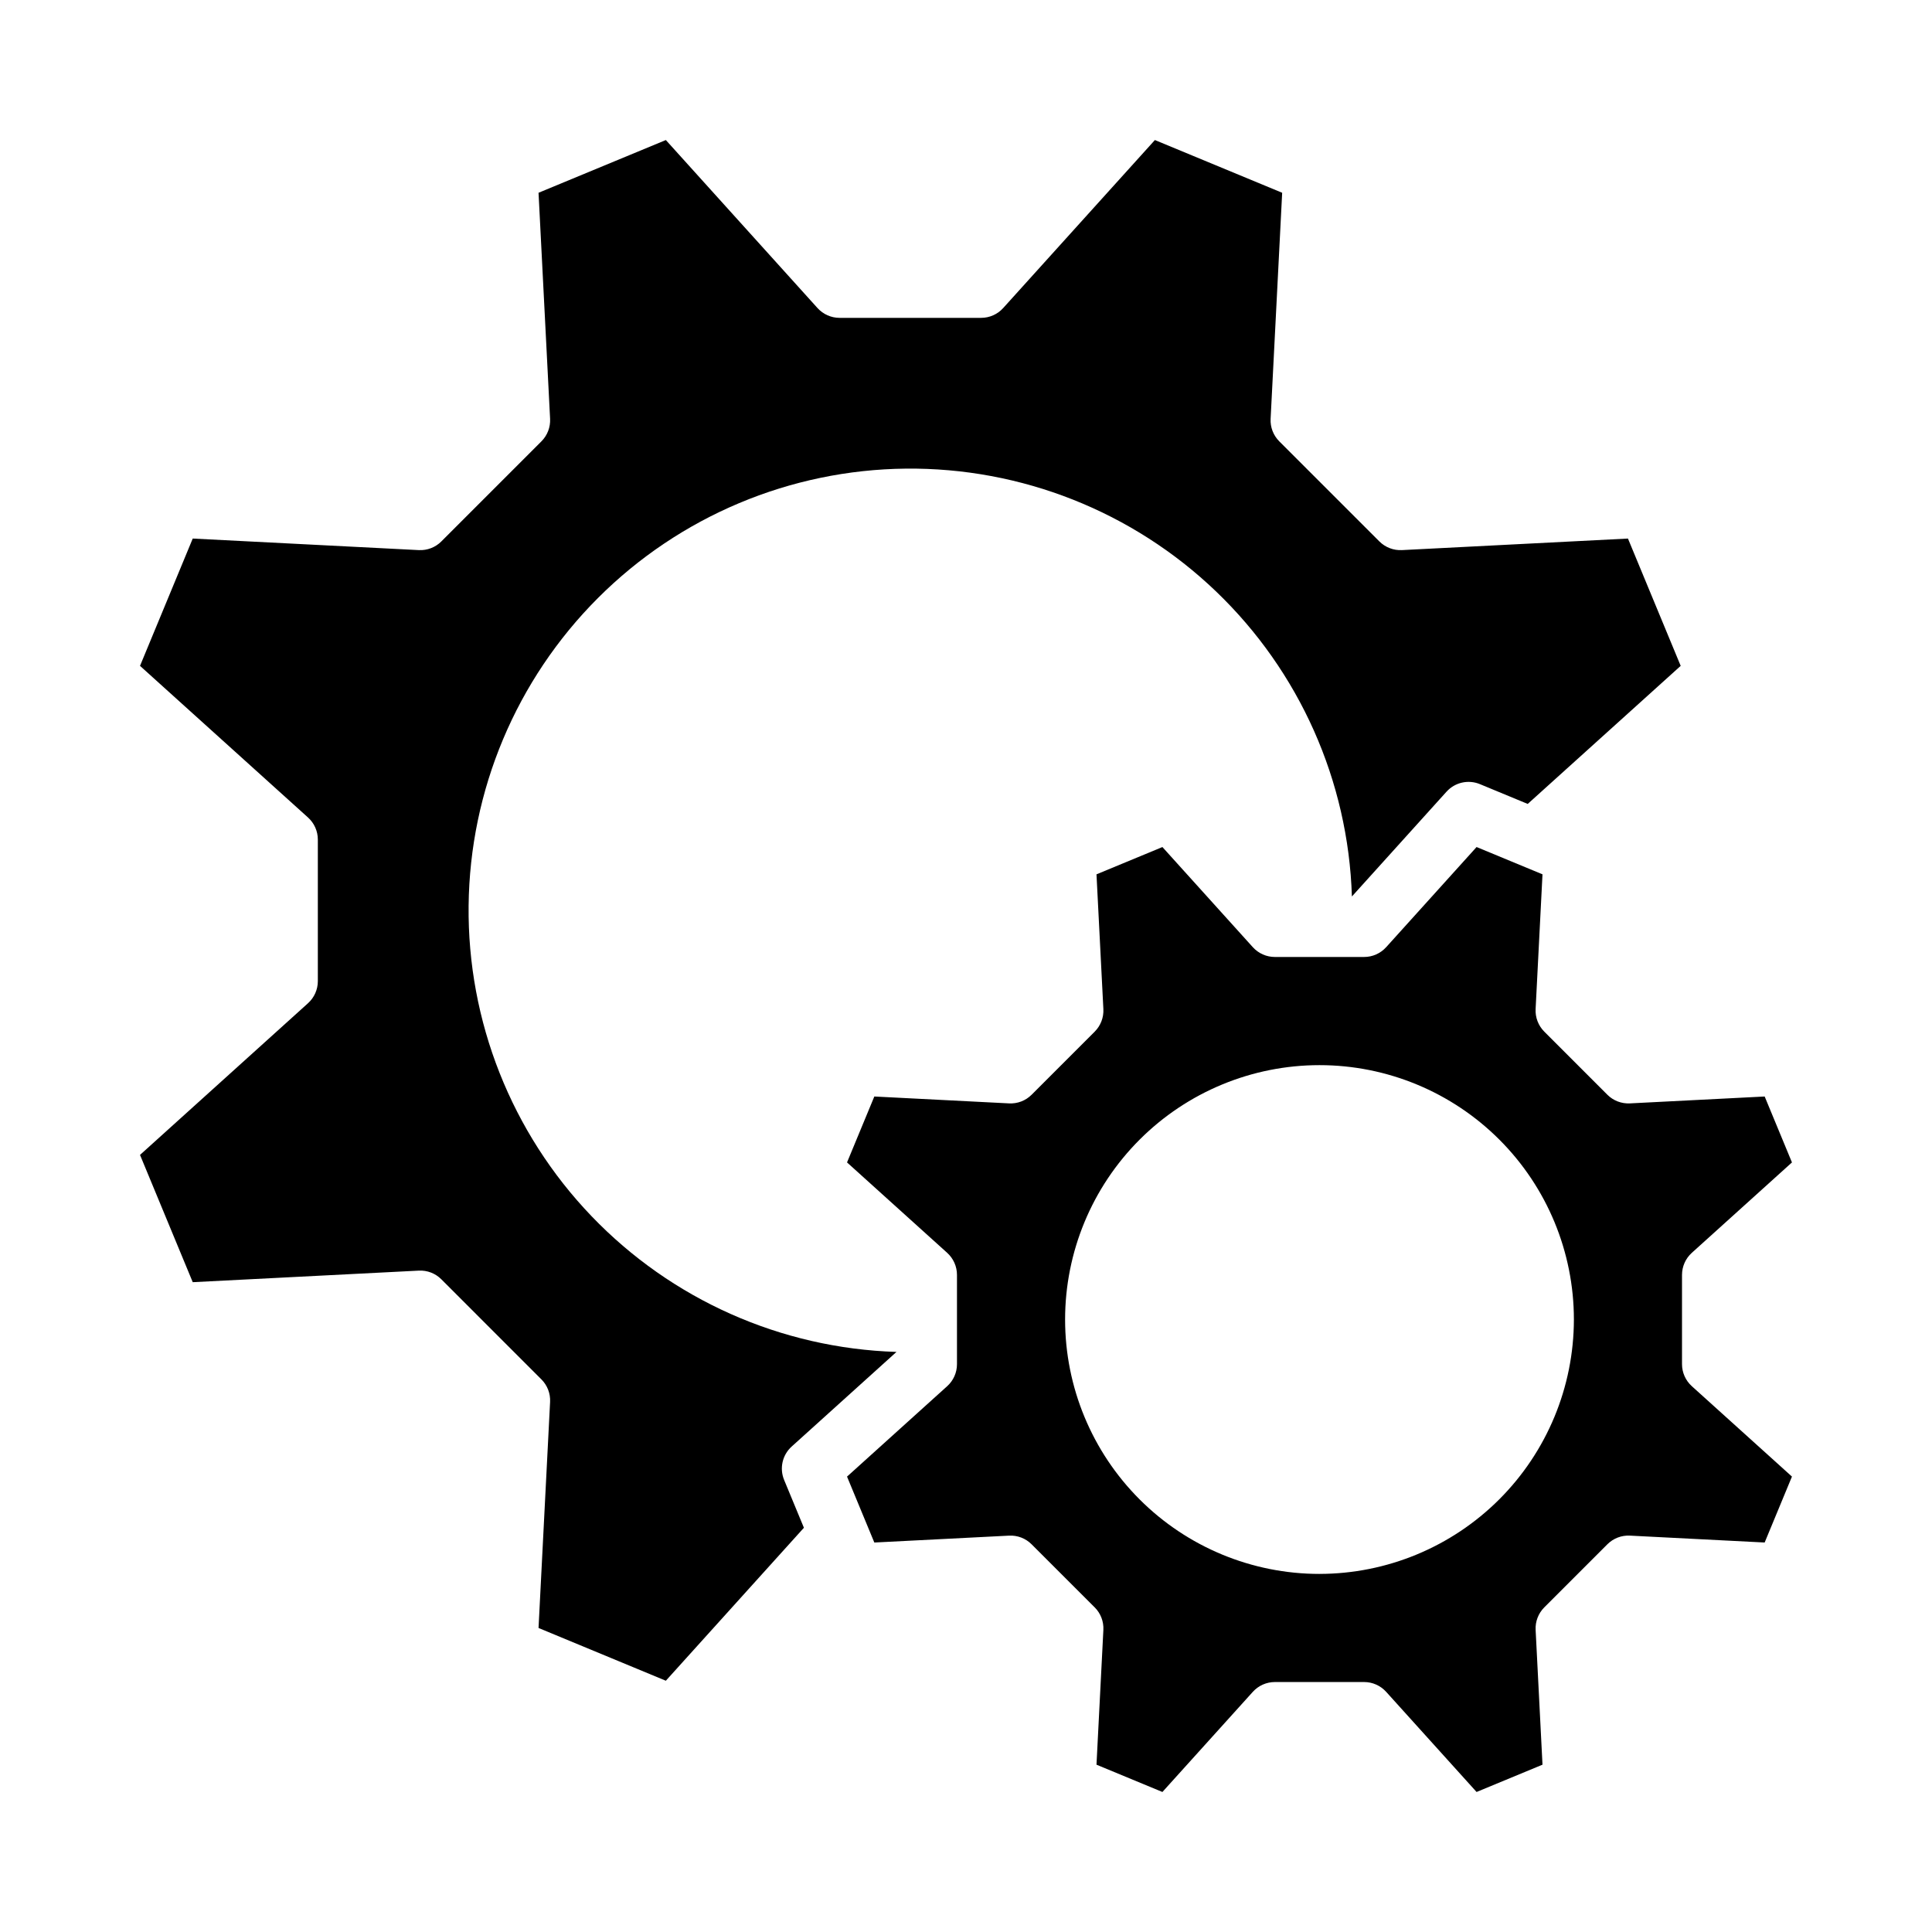
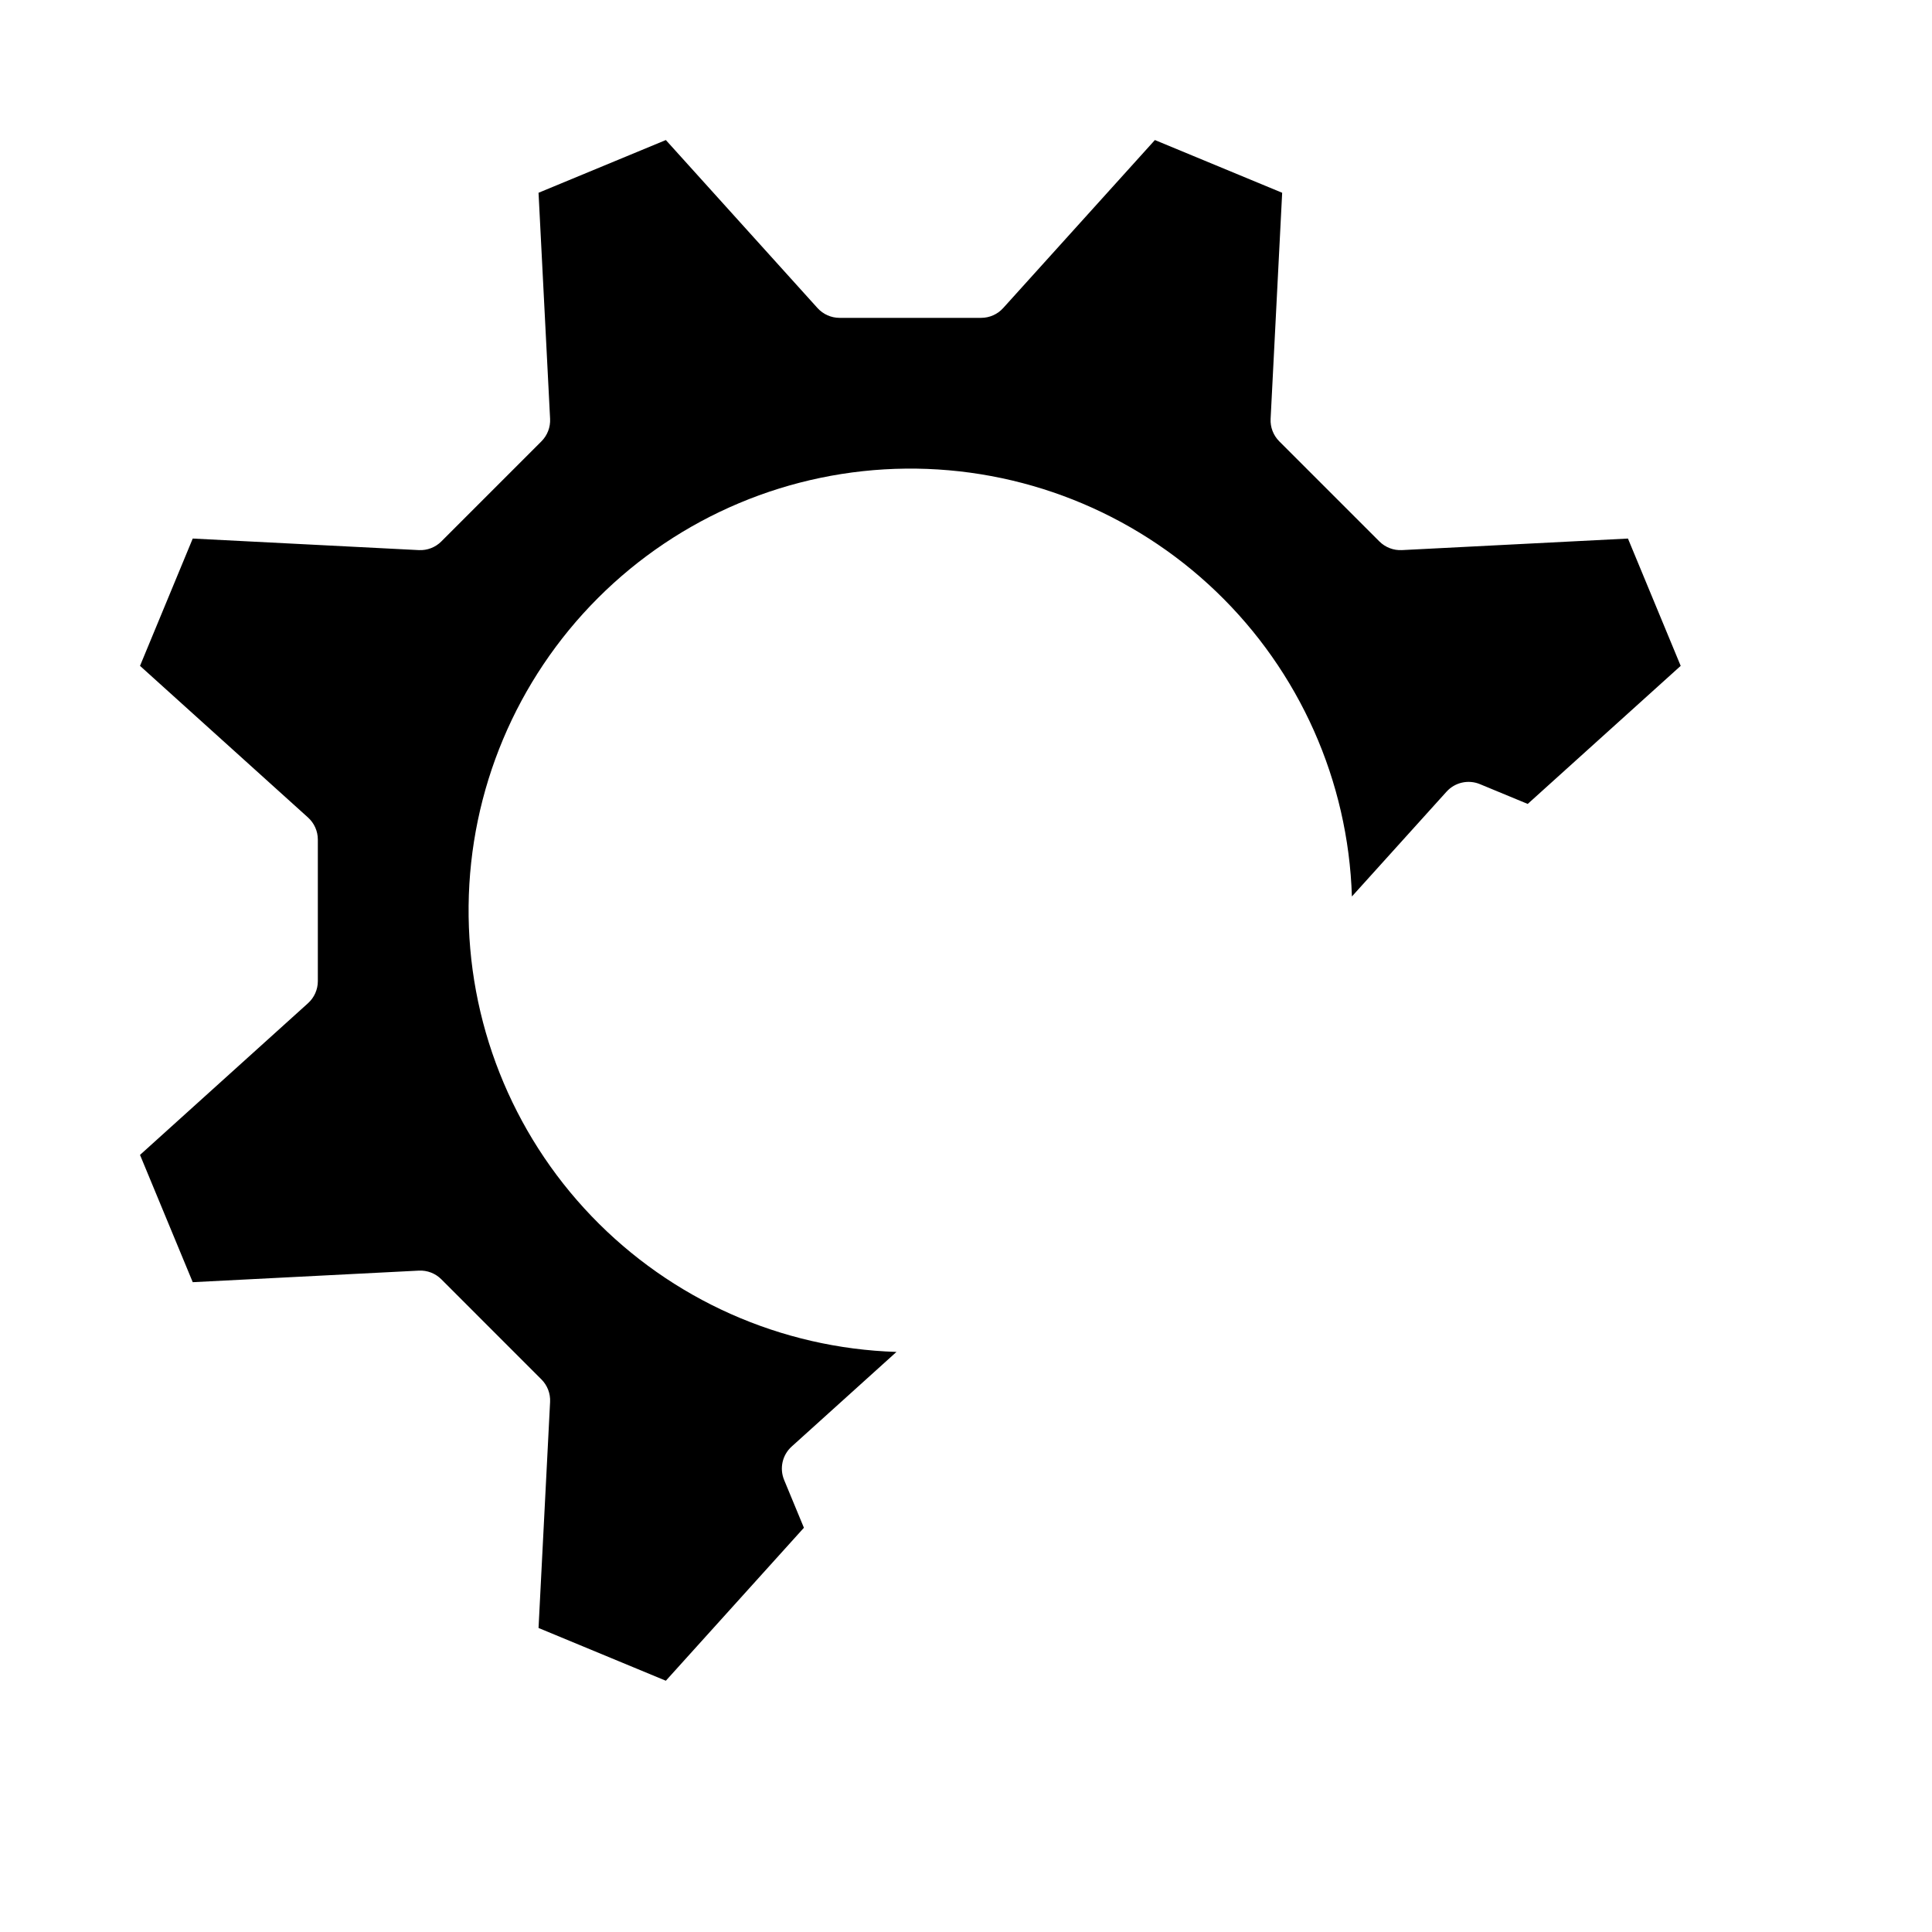
<svg xmlns="http://www.w3.org/2000/svg" fill="#000000" width="800px" height="800px" version="1.1" viewBox="144 144 512 512">
  <g>
    <path d="m353.8 527.35 27.777-25.078h-0.004c-30.609-0.961-59.621-13.879-80.82-35.984-21.195-22.105-32.887-51.633-32.566-82.258 0.32-30.621 12.629-59.902 34.285-81.555 21.652-21.656 50.934-33.965 81.555-34.285 30.625-0.32 60.152 11.371 82.258 32.566 22.105 21.199 35.023 50.211 35.984 80.82l25.078-27.777v0.004c2.231-2.473 5.777-3.273 8.855-1.996l12.66 5.242 40.539-36.59-13.977-33.738-59.906 3.062c-2.223 0.109-4.391-0.723-5.969-2.297l-9.742-9.742c-5.289-5.293-9.941-9.945-16.789-16.785h0.004c-1.578-1.574-2.414-3.742-2.297-5.969l3.062-59.906-33.73-13.973-40.203 44.523c-1.492 1.652-3.613 2.598-5.844 2.598h-37.52c-2.227 0-4.348-0.945-5.844-2.598l-40.191-44.523-33.738 13.973 3.062 59.906c0.113 2.227-0.723 4.394-2.297 5.969l-26.527 26.527v0.004c-1.578 1.574-3.746 2.406-5.969 2.293l-59.91-3.062-13.973 33.738 44.527 40.191c1.652 1.496 2.598 3.617 2.598 5.844v37.52c0 2.231-0.945 4.352-2.598 5.844l-44.527 40.203 13.973 33.73 59.906-3.062h0.004c2.227-0.117 4.398 0.719 5.969 2.297 6.84 6.844 11.492 11.496 16.785 16.789l9.742 9.742c1.574 1.574 2.41 3.742 2.297 5.969l-3.062 59.906 33.738 13.98 36.59-40.539-5.242-12.66v-0.004c-1.277-3.078-0.48-6.625 1.996-8.859z" />
-     <path d="m589.75 505.51v-23.652c0-2.227 0.945-4.352 2.598-5.844l26.539-23.961-7.231-17.469-35.719 1.824c-2.223 0.113-4.394-0.719-5.969-2.293l-16.723-16.727v-0.004c-1.574-1.574-2.406-3.742-2.293-5.969l1.824-35.711-17.469-7.234-23.961 26.543h-0.004c-1.492 1.652-3.613 2.598-5.84 2.594h-23.648c-2.227 0-4.348-0.941-5.844-2.594l-23.961-26.539-17.469 7.234 1.824 35.711c0.113 2.227-0.719 4.394-2.293 5.973l-16.727 16.727h-0.004c-1.57 1.574-3.738 2.406-5.965 2.289l-35.711-1.824-7.234 17.469 26.543 23.961v0.004c1.652 1.492 2.594 3.613 2.594 5.84v23.652c0.004 2.227-0.941 4.352-2.594 5.844l-26.543 23.961 7.234 17.469 35.711-1.824c2.227-0.117 4.398 0.719 5.969 2.297l16.727 16.723 0.004-0.004c1.57 1.578 2.402 3.742 2.289 5.965l-1.824 35.719 17.469 7.234 23.961-26.539c1.492-1.652 3.617-2.598 5.844-2.598h23.652c2.227 0 4.348 0.945 5.84 2.598l23.961 26.539 17.469-7.234-1.82-35.719c-0.113-2.223 0.719-4.391 2.293-5.969l16.723-16.723c1.578-1.574 3.746-2.41 5.969-2.293l35.711 1.824 7.234-17.469-26.539-23.961v-0.004c-1.652-1.488-2.598-3.613-2.598-5.836zm-96.07 55.598v-0.004c-17.879 0-35.027-7.102-47.668-19.746-12.645-12.641-19.75-29.789-19.75-47.668 0-17.883 7.106-35.031 19.746-47.672 12.645-12.645 29.793-19.746 47.672-19.746 17.883 0 35.027 7.102 47.672 19.746 12.645 12.645 19.746 29.789 19.746 47.672-0.023 17.871-7.133 35.008-19.77 47.645-12.641 12.637-29.773 19.746-47.648 19.766z" />
  </g>
</svg>